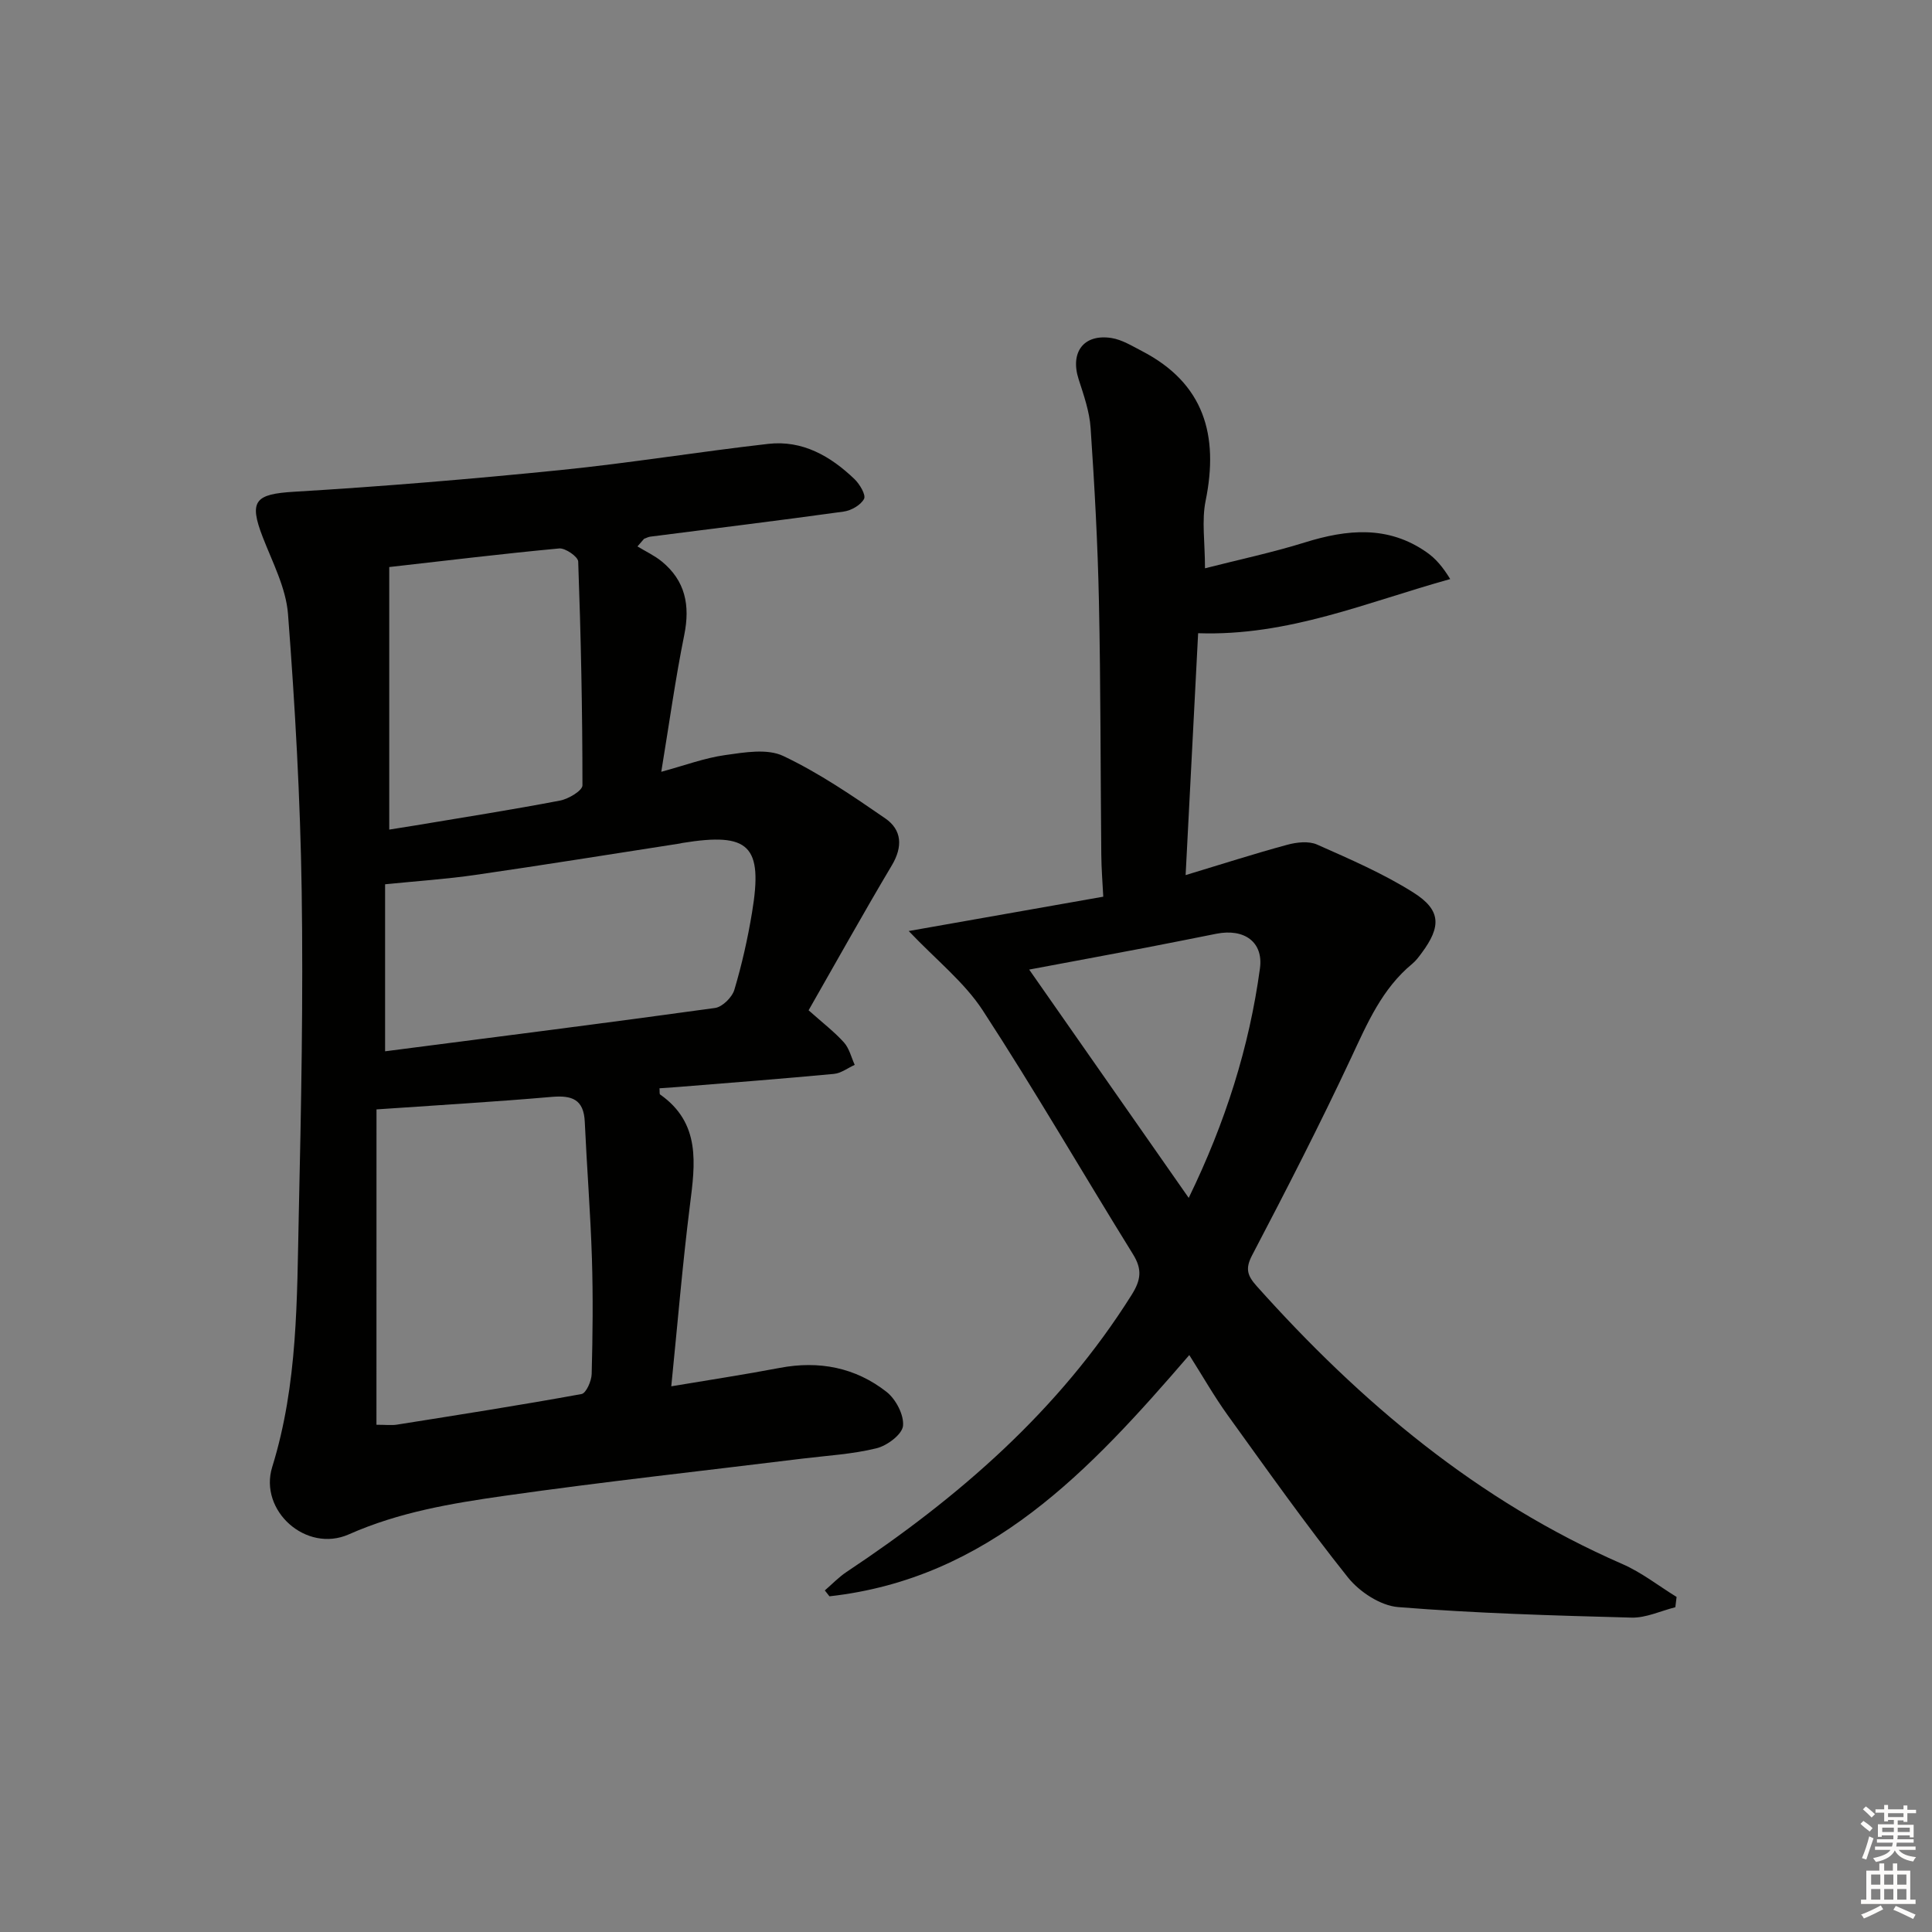
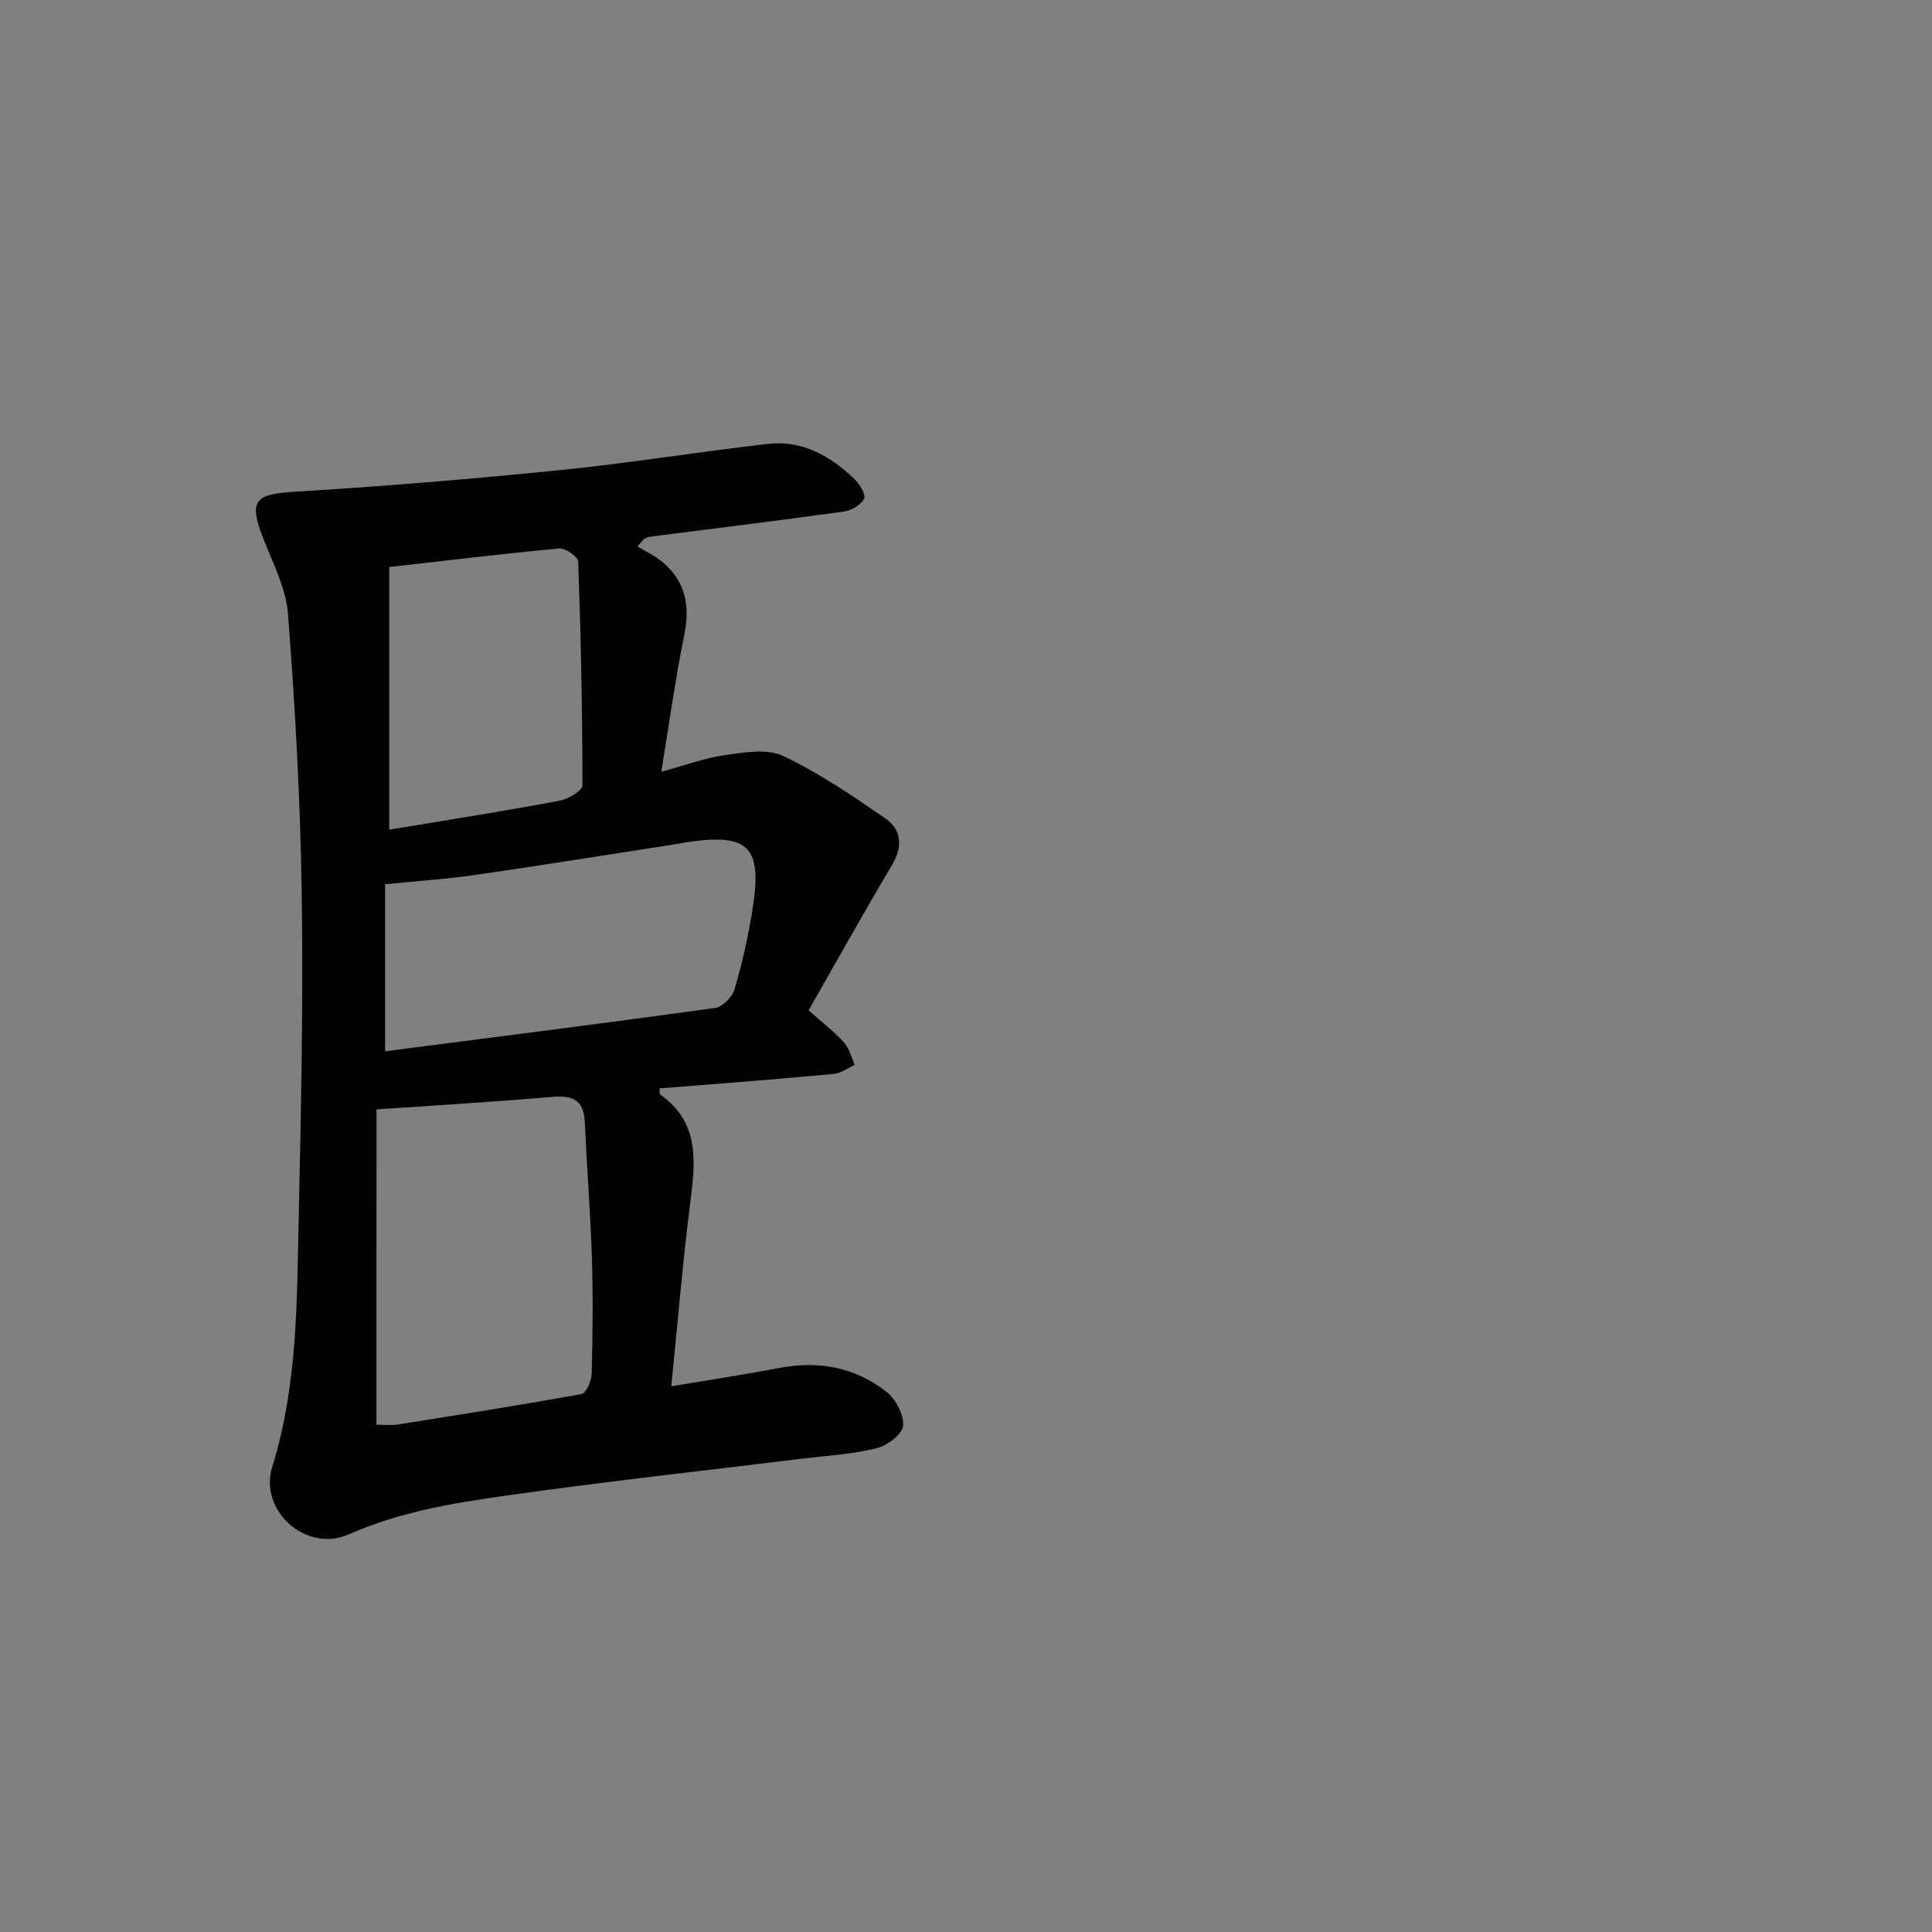
<svg xmlns="http://www.w3.org/2000/svg" enable-background="new 0 0 400 400" viewBox="0 0 400 400">
  <rect x="0" y="0" width="400" height="400" fill="#808080" stroke="none" />
  <path d="m131.98 113.13c1.67 1.02 3.48 1.86 4.99 3.08 4.92 4 5.94 9.1 4.7 15.24-1.84 9.08-3.1 18.28-4.76 28.34 4.81-1.3 8.95-2.86 13.23-3.46 3.98-.56 8.71-1.39 12.03.19 7.42 3.52 14.33 8.24 21.13 12.93 3.43 2.37 3.64 5.85 1.35 9.7-5.92 9.95-11.55 20.07-17.24 30.02 3.02 2.69 5.39 4.5 7.34 6.68 1.09 1.22 1.5 3.06 2.21 4.62-1.44.65-2.83 1.73-4.31 1.87-10.76 1.01-21.53 1.84-32.3 2.71-1.27.1-2.54.18-3.81.27.06.69-.03 1.17.13 1.28 8.45 5.95 7.26 14.33 6.17 22.95-1.53 12.17-2.54 24.4-3.86 37.47 7.91-1.33 15.2-2.43 22.44-3.81 8.15-1.55 15.68-.1 22.14 4.97 1.92 1.51 3.63 4.78 3.4 7.04-.19 1.77-3.3 4.1-5.49 4.63-4.95 1.22-10.14 1.51-15.24 2.13-20.6 2.54-41.23 4.79-61.77 7.71-10.94 1.56-21.81 3.36-32.23 7.98-8.86 3.92-18.67-4.92-15.87-13.95 5.33-17.17 5.11-34.79 5.5-52.36.5-22.31.93-44.63.6-66.94-.29-19.11-1.37-38.22-2.83-57.28-.42-5.42-3.21-10.71-5.23-15.93-2.93-7.54-1.57-8.92 6.51-9.4 18.41-1.1 36.8-2.64 55.15-4.49 14.36-1.45 28.64-3.79 42.99-5.42 7.1-.81 12.91 2.54 17.87 7.3 1.08 1.04 2.4 3.27 1.97 4.09-.68 1.29-2.67 2.42-4.24 2.63-13.33 1.85-26.68 3.48-40.03 5.19-.44.06-.85.3-1.28.45-.46.54-.91 1.06-1.36 1.57zm-54.04 181.85c1.93 0 3.1.15 4.22-.02 12.76-2.03 25.53-4.02 38.24-6.34.95-.17 2.06-2.69 2.1-4.14.21-7.98.3-15.98.05-23.96-.3-9.43-1.05-18.85-1.48-28.27-.21-4.66-2.67-5.51-6.85-5.15-11.8 1.03-23.63 1.71-36.27 2.59-.01 20.93-.01 42.78-.01 65.29zm1.79-77.32c22.91-2.96 45.63-5.83 68.31-8.97 1.52-.21 3.53-2.2 4-3.76 1.56-5.23 2.77-10.61 3.66-16 2.31-13.89-.55-16.66-14.45-14.4-.16.03-.32.08-.49.11-14.11 2.18-28.2 4.46-42.32 6.5-6 .87-12.07 1.27-18.71 1.94zm.86-100.26v54.36c2.17-.35 3.8-.6 5.44-.87 9.98-1.67 19.98-3.24 29.92-5.14 1.75-.33 4.64-2.06 4.64-3.15 0-15.45-.32-30.91-.88-46.35-.04-.99-2.66-2.81-3.93-2.7-11.71 1.09-23.39 2.52-35.19 3.85z" fill="#010100" />
-   <path d="m246.23 280.55c-20.66 23.98-41.47 46.26-74.5 49.95-.32-.41-.64-.81-.96-1.22 1.5-1.29 2.88-2.75 4.52-3.84 23.23-15.44 43.96-33.41 58.99-57.33 1.95-3.1 2.24-5.3.29-8.44-10.41-16.79-20.31-33.91-31.09-50.46-3.81-5.85-9.61-10.42-15.34-16.45 13.8-2.44 26.71-4.72 40.28-7.11-.15-2.96-.39-5.85-.41-8.74-.17-17.49-.12-34.98-.49-52.47-.25-11.95-.91-23.9-1.72-35.83-.23-3.41-1.42-6.8-2.48-10.09-1.8-5.57 1.02-9.43 6.78-8.54 2.19.34 4.27 1.64 6.3 2.69 12.93 6.69 15.97 17.46 13.21 31.02-.84 4.12-.13 8.56-.13 13.97 7.04-1.8 13.95-3.26 20.66-5.35 8.79-2.74 17.27-3.56 25.26 2.05 1.82 1.27 3.31 3 4.85 5.53-17.14 4.74-33.44 11.85-52.19 11.21-.86 16.62-1.71 33.07-2.59 50.08 7.46-2.25 14.21-4.43 21.05-6.28 1.94-.53 4.44-.81 6.17-.04 6.78 3.01 13.67 5.98 19.92 9.92 5.76 3.63 5.81 7.03 1.75 12.5-.59.8-1.2 1.63-1.96 2.26-6.26 5.16-9.3 12.28-12.64 19.42-6.47 13.82-13.45 27.42-20.53 40.94-1.49 2.84-.92 4.27.97 6.39 21.52 24.07 45.76 44.48 75.68 57.52 3.98 1.73 7.5 4.52 11.24 6.82-.09.71-.18 1.42-.26 2.13-3.03.76-6.07 2.23-9.08 2.15-16.12-.43-32.26-.89-48.32-2.18-3.66-.3-8.01-3.16-10.4-6.16-8.68-10.88-16.73-22.27-24.88-33.57-2.79-3.88-5.16-8.05-7.95-12.45zm-.12-32.54c7.61-15.64 12.53-31.2 14.75-47.52.74-5.49-3.28-8.3-9.01-7.17-4.88.96-9.76 1.96-14.64 2.89-7.87 1.5-15.76 2.96-24.13 4.53 11.11 15.9 21.77 31.15 33.03 47.27z" fill="#010100" />
  <g fill="#fcfbfa">
-     <path d="m385.2 377.6.6-.6c.6.4 1.3.9 1.9 1.5l-.6.7c-.8-.6-1.4-1.1-1.9-1.6zm.3 7.1c.6-1.4 1.1-2.9 1.5-4.5.3.1.6.3.9.4-.5 1.4-1 2.9-1.5 4.4zm.2-10.1.6-.6c.7.5 1.3 1.1 1.9 1.6l-.7.7c-.6-.6-1.2-1.2-1.8-1.7zm8.4-.8h.8v.9h1.8v.7h-1.8v1.8h-.8v-.3h-1.2v.9h3.3v2.6h-.8v-.4h-2.5c0 .3 0 .6-.1.8h3.4v.7h-3.5c0 .3-.1.6-.1.8h4v.7h-3.5c.7.9 1.9 1.3 3.6 1.5-.2.2-.4.5-.6.9-1.9-.3-3.2-1.1-3.8-2.3-.5 1.1-1.8 2-3.9 2.4-.2-.3-.4-.5-.6-.8 1.9-.4 3.1-.9 3.6-1.7h-3.2v-.7h3.5c.1-.2.1-.5.2-.8h-3.3v-.7h3.4c0-.2 0-.5 0-.8h-2.4v.3h-.8v-2.6h3.3v-.9h-1.2v.3h-.8v-1.8h-1.8v-.7h1.8v-.9h.8v.9h3.2zm-4.4 5.5h2.4c0-.3 0-.6 0-.9h-2.4zm1.2-3.1h3.2v-.8h-3.2zm4.4 2.2h-2.4v.9h2.5v-.9z" />
-     <path d="m389.2 385.8h.9v1.5h1.8v-1.5h.9v1.5h2.7v6h1.1v.9h-11.3v-.9h1.1v-6h2.7v-1.5zm.2 8.7.5.8c-1.2.6-2.5 1.3-4 1.9-.2-.3-.3-.6-.6-.8 1.6-.6 3-1.3 4.1-1.9zm-2-4.3h1.9v-2.1h-1.9zm0 3.1h1.9v-2.2h-1.9zm2.7-3.1h1.9v-2.1h-1.9zm0 3.1h1.9v-2.2h-1.9zm2.4 1.3c1.4.6 2.7 1.2 4.1 1.8l-.5.9c-1.5-.7-2.8-1.4-4.1-1.9zm2.2-6.5h-1.9v2.1h1.9zm-1.9 5.2h1.9v-2.2h-1.9z" />
-   </g>
+     </g>
</svg>